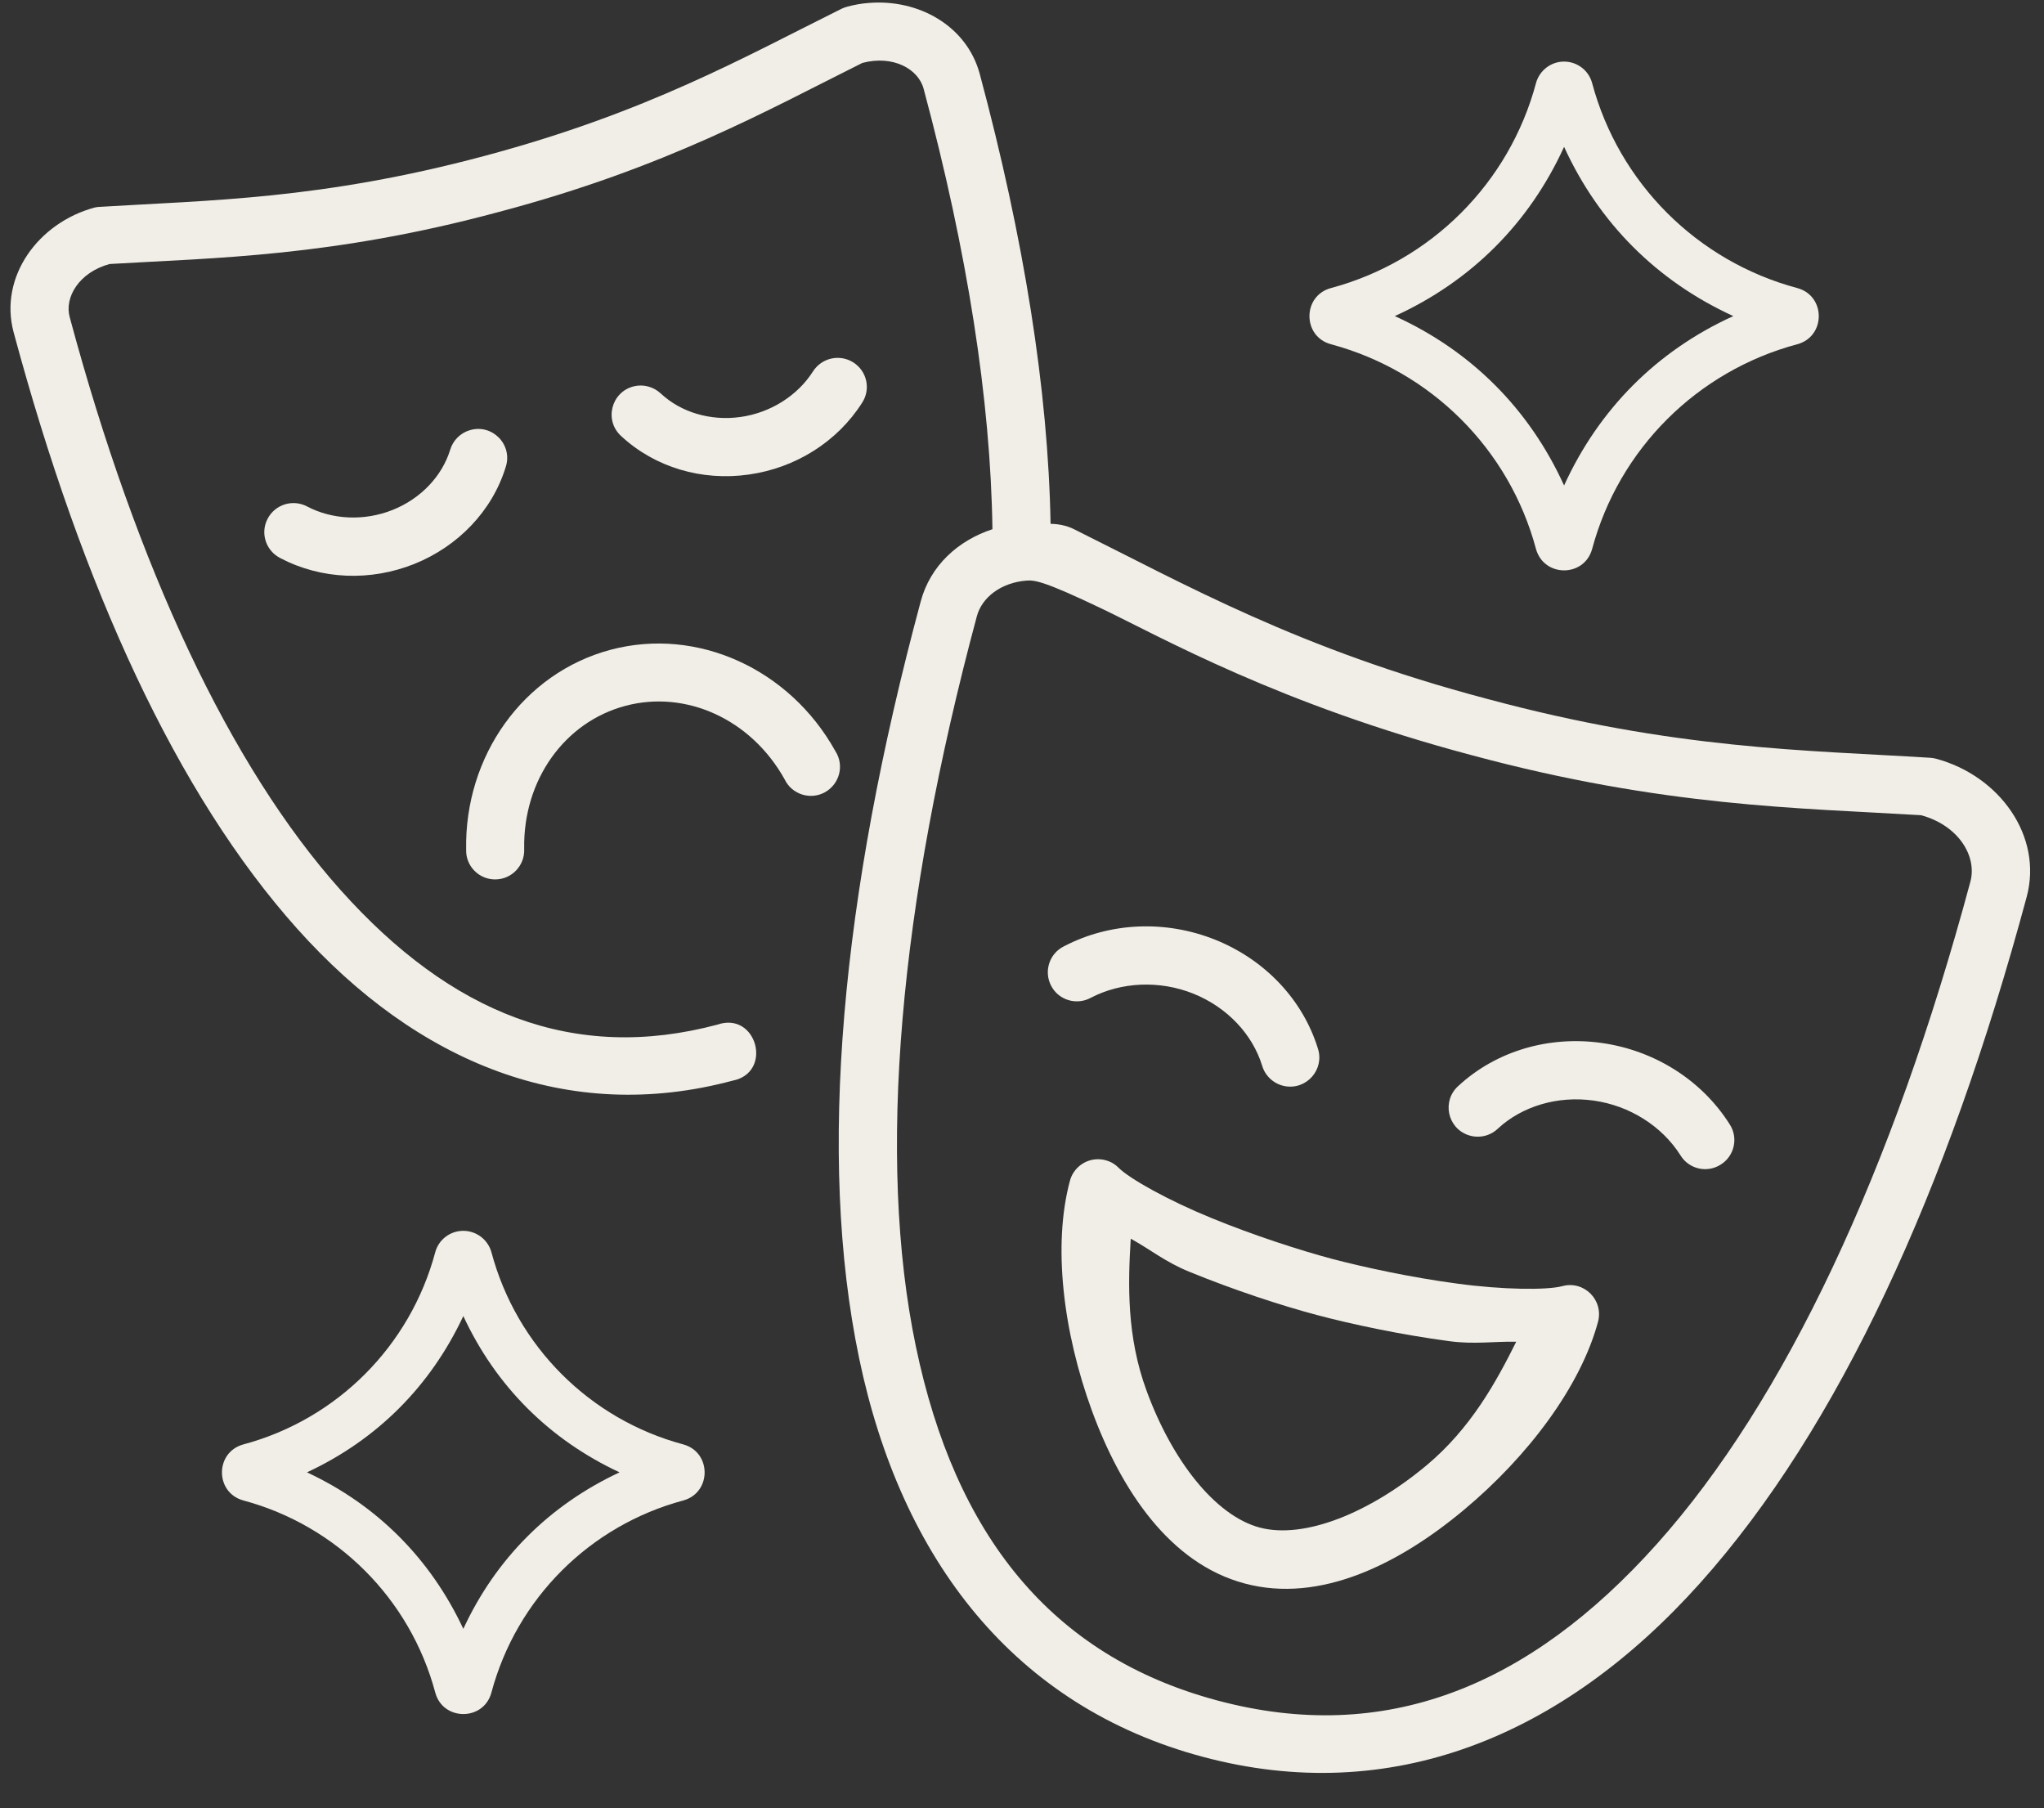
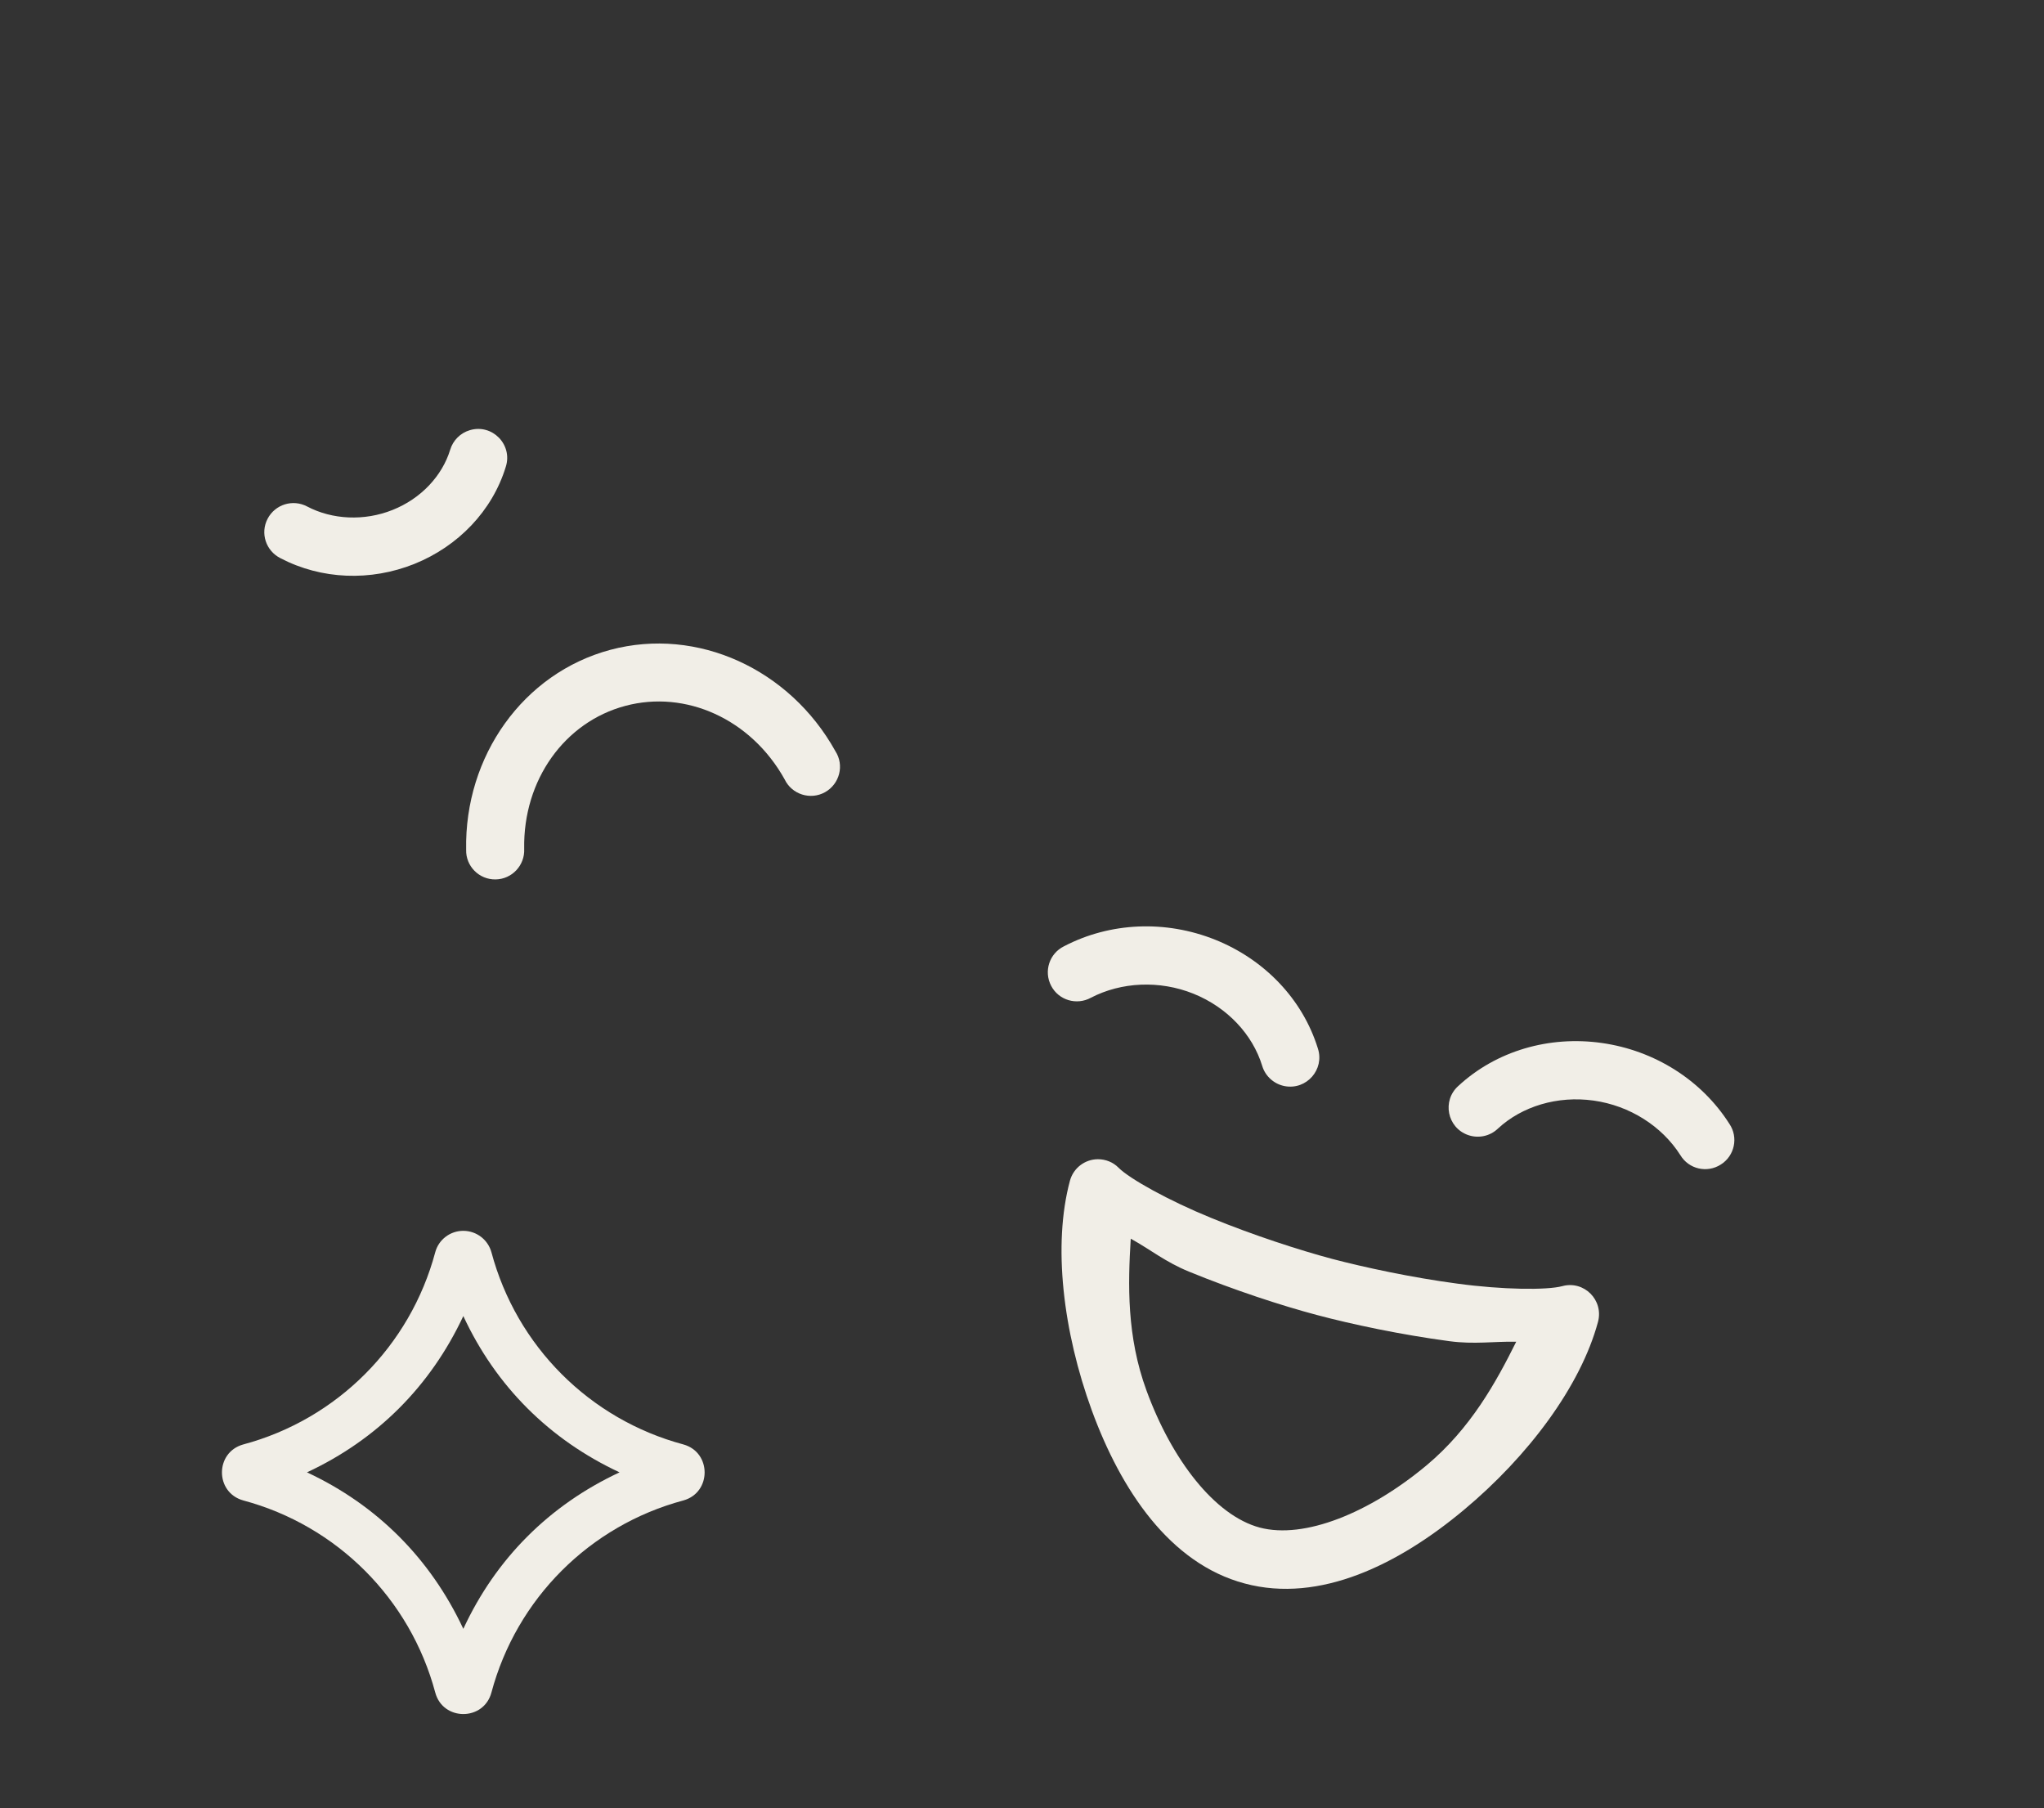
<svg xmlns="http://www.w3.org/2000/svg" fill="#f1eee7" height="70.5" preserveAspectRatio="xMidYMid meet" version="1" viewBox="4.9 9.8 79.7 70.5" width="79.7" zoomAndPan="magnify">
  <rect x="4.9" y="9.8" width="79.7" height="70.5" fill="#333333" stroke="none" />
  <g id="change1_1">
-     <path d="M29.611,24.862c-0.881,0.22-1.162,1.33-0.49,1.939c1.318,1.224,3.15,1.76,4.975,1.5c1.822-0.256,3.453-1.276,4.422-2.803 c0.342-0.527,0.188-1.229-0.344-1.568c-0.533-0.338-1.234-0.181-1.574,0.35c-0.594,0.932-1.639,1.609-2.822,1.776 c-1.182,0.167-2.334-0.188-3.109-0.912C30.386,24.878,29.986,24.769,29.611,24.862z" fill="inherit" />
-   </g>
+     </g>
  <g id="change1_2">
    <path d="M23.22,26.571c0.875-0.261,1.682,0.567,1.4,1.433c-0.525,1.713-1.854,3.093-3.563,3.781 c-1.707,0.683-3.619,0.614-5.223-0.224c-0.568-0.287-0.793-0.975-0.5-1.536c0.291-0.558,0.979-0.776,1.541-0.48 c0.98,0.516,2.229,0.578,3.334,0.135c1.109-0.442,1.932-1.327,2.244-2.344C22.564,26.967,22.851,26.68,23.22,26.571z" fill="inherit" />
  </g>
  <g id="change1_3">
-     <path d="M44.917,32.436c0.322-0.025,0.672,0.005,2.979,1.109c2.309,1.109,6.891,3.708,14.396,5.699 c7.5,2.02,12.775,2.051,17.516,2.338c1.453,0.395,2.188,1.593,1.922,2.588c-3.031,11.276-7.225,20.235-12.225,25.823 c-5,5.589-10.615,7.844-17.129,6.104c-6.512-1.738-10.241-6.484-11.766-13.812c-1.527-7.328-0.65-17.182,2.379-28.458 C43.189,33.082,43.939,32.514,44.917,32.436z M38.767,9.916c-0.281,0.02-0.559,0.071-0.834,0.145 c-0.074,0.021-0.146,0.047-0.213,0.078c-3.803,1.887-7.588,4.048-13.947,5.745c-6.355,1.699-10.719,1.719-14.953,1.979 c-0.078,0-0.152,0.011-0.225,0.027c-2.209,0.593-3.738,2.708-3.166,4.855c2.682,9.973,6.369,18.02,11.057,23.26 s10.566,7.64,16.975,5.927c1.592-0.307,0.953-2.713-0.584-2.187c-5.594,1.494-10.391-0.428-14.697-5.246 c-4.309-4.817-7.938-12.574-10.563-22.338c-0.209-0.776,0.369-1.744,1.557-2.068c4.1-0.244,8.678-0.276,15.182-2.031 c6.516-1.724,10.496-3.979,14.168-5.808c1.197-0.317,2.186,0.234,2.391,1.011c1.701,6.333,2.613,12.141,2.682,17.167 c-1.334,0.438-2.422,1.412-2.797,2.819c-3.094,11.483-4.043,21.609-2.402,29.495c1.641,7.885,6.074,13.588,13.403,15.546 c7.326,1.959,14.02-0.771,19.395-6.781c5.381-6.01,9.635-15.26,12.729-26.746c0.637-2.369-1.066-4.724-3.535-5.385 c-0.074-0.02-0.146-0.031-0.225-0.037c-4.875-0.303-9.938-0.317-17.281-2.297c-7.348-1.942-11.744-4.449-16.119-6.621 c-0.281-0.14-0.625-0.202-0.901-0.202c-0.094-5.235-1.043-11.14-2.762-17.542C42.595,10.801,40.708,9.752,38.767,9.916z" fill="inherit" />
-   </g>
+     </g>
  <g id="change1_4">
    <path d="M28.699,35.134c-3.4,0.911-5.691,4.145-5.623,7.795c-0.018,0.642,0.508,1.167,1.148,1.156 c0.641-0.009,1.146-0.552,1.115-1.192c-0.047-2.699,1.588-4.948,3.943-5.574c2.35-0.629,4.9,0.506,6.213,2.866 c0.281,0.588,1.006,0.817,1.574,0.5c0.57-0.319,0.76-1.052,0.404-1.601C35.699,35.889,32.099,34.228,28.699,35.134z" fill="inherit" />
  </g>
  <g id="change1_5">
    <path d="M62.141,54.05c-0.813-0.287-1.02-1.338-0.379-1.912c1.479-1.369,3.541-1.968,5.598-1.676 c2.053,0.291,3.887,1.443,4.975,3.156c0.354,0.525,0.203,1.244-0.338,1.583c-0.537,0.345-1.25,0.178-1.578-0.369 c-0.715-1.125-1.969-1.927-3.381-2.125c-1.412-0.197-2.797,0.224-3.734,1.095C62.996,54.097,62.547,54.192,62.141,54.05z" fill="inherit" />
  </g>
  <g id="change1_6">
    <path d="M54.996,52.144c0.85,0.158,1.557-0.65,1.291-1.468c-0.594-1.922-2.082-3.469-4.004-4.24 c-1.928-0.771-4.09-0.687-5.896,0.256c-0.569,0.28-0.797,0.974-0.5,1.541c0.292,0.563,0.995,0.771,1.553,0.463 c1.182-0.613,2.672-0.687,3.994-0.156c1.322,0.532,2.307,1.589,2.682,2.814C54.236,51.758,54.58,52.066,54.996,52.144z" fill="inherit" />
  </g>
  <g id="change1_7">
    <path d="M48.99,58.091c0.766,0.423,1.355,0.912,2.277,1.287c1.75,0.718,3.619,1.328,4.979,1.688 c1.365,0.364,3.291,0.771,5.166,1.021c0.979,0.131,1.734,0.005,2.609,0.021c-0.791,1.588-1.775,3.379-3.5,4.822 c-2.219,1.85-4.76,2.885-6.504,2.423c-1.746-0.469-3.422-2.631-4.412-5.339C48.83,61.905,48.881,59.862,48.99,58.091z M47.705,54.993c-0.506,0.005-0.949,0.344-1.084,0.833c-0.678,2.51-0.271,5.891,0.854,8.969c1.131,3.083,3.027,5.958,5.959,6.739 c2.938,0.787,6.02-0.76,8.541-2.864c2.521-2.104,4.557-4.828,5.234-7.333c0.229-0.85-0.541-1.625-1.391-1.396 c-0.6,0.162-2.338,0.142-4.104-0.099c-1.762-0.234-3.631-0.636-4.875-0.964c-1.25-0.333-3.072-0.922-4.719-1.599 c-1.646-0.672-3.166-1.517-3.604-1.953C48.303,55.108,48.012,54.993,47.705,54.993z" fill="inherit" />
  </g>
  <g id="change1_8">
-     <path d="M65.887,15.525c1.359,2.973,3.625,5.238,6.598,6.598c-2.979,1.354-5.238,3.625-6.598,6.604 c-1.355-2.979-3.621-5.25-6.6-6.604C62.266,20.763,64.531,18.498,65.887,15.525z M65.896,12.201 c-0.516-0.005-0.969,0.344-1.104,0.838c-1.043,3.902-4.094,6.943-7.99,7.99c-1.125,0.297-1.125,1.896,0,2.193 c3.896,1.047,6.947,4.083,7.99,7.983c0.313,1.109,1.879,1.109,2.188,0c1.047-3.901,4.094-6.937,7.994-7.983 c1.125-0.298,1.125-1.896,0-2.193c-3.9-1.047-6.947-4.088-7.994-7.99C66.85,12.55,66.406,12.206,65.896,12.201z" fill="inherit" />
-   </g>
+     </g>
  <g id="change1_9">
    <path d="M22.966,61.108c1.27,2.734,3.357,4.817,6.092,6.093c-2.734,1.276-4.822,3.36-6.092,6.101 c-1.281-2.735-3.361-4.824-6.096-6.101C19.605,65.925,21.685,63.842,22.966,61.108z M22.974,57.785 c-0.514-0.005-0.973,0.339-1.104,0.839c-0.979,3.656-3.832,6.511-7.484,7.489c-1.109,0.307-1.109,1.875,0,2.183 c3.652,0.979,6.506,3.833,7.484,7.484c0.297,1.125,1.896,1.125,2.193,0c0.979-3.651,3.828-6.505,7.484-7.484 c1.104-0.308,1.104-1.876,0-2.183c-3.656-0.979-6.506-3.833-7.484-7.489C23.929,58.134,23.486,57.79,22.974,57.785z" fill="inherit" />
  </g>
</svg>